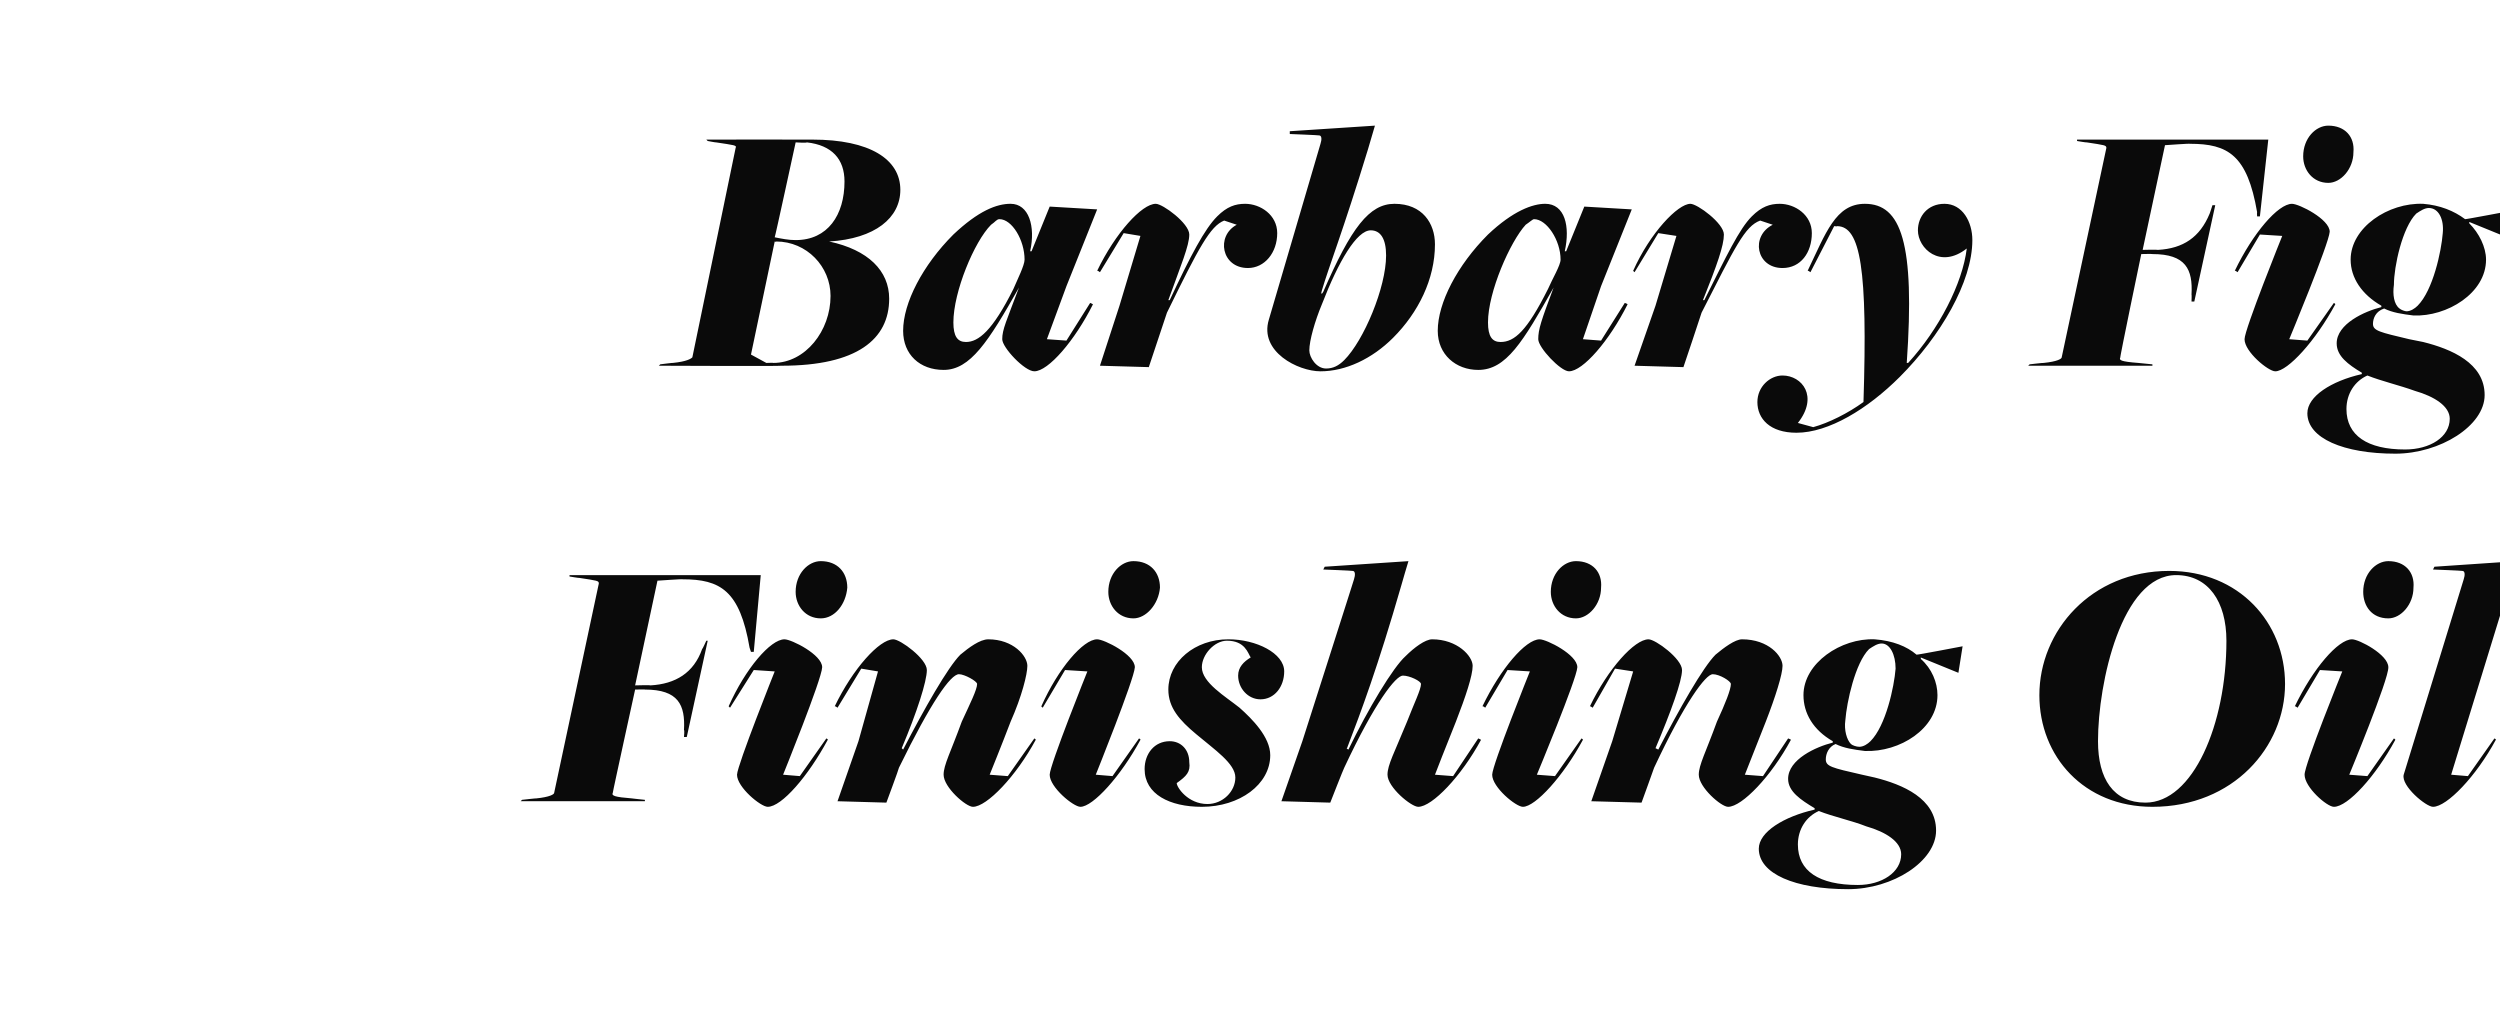
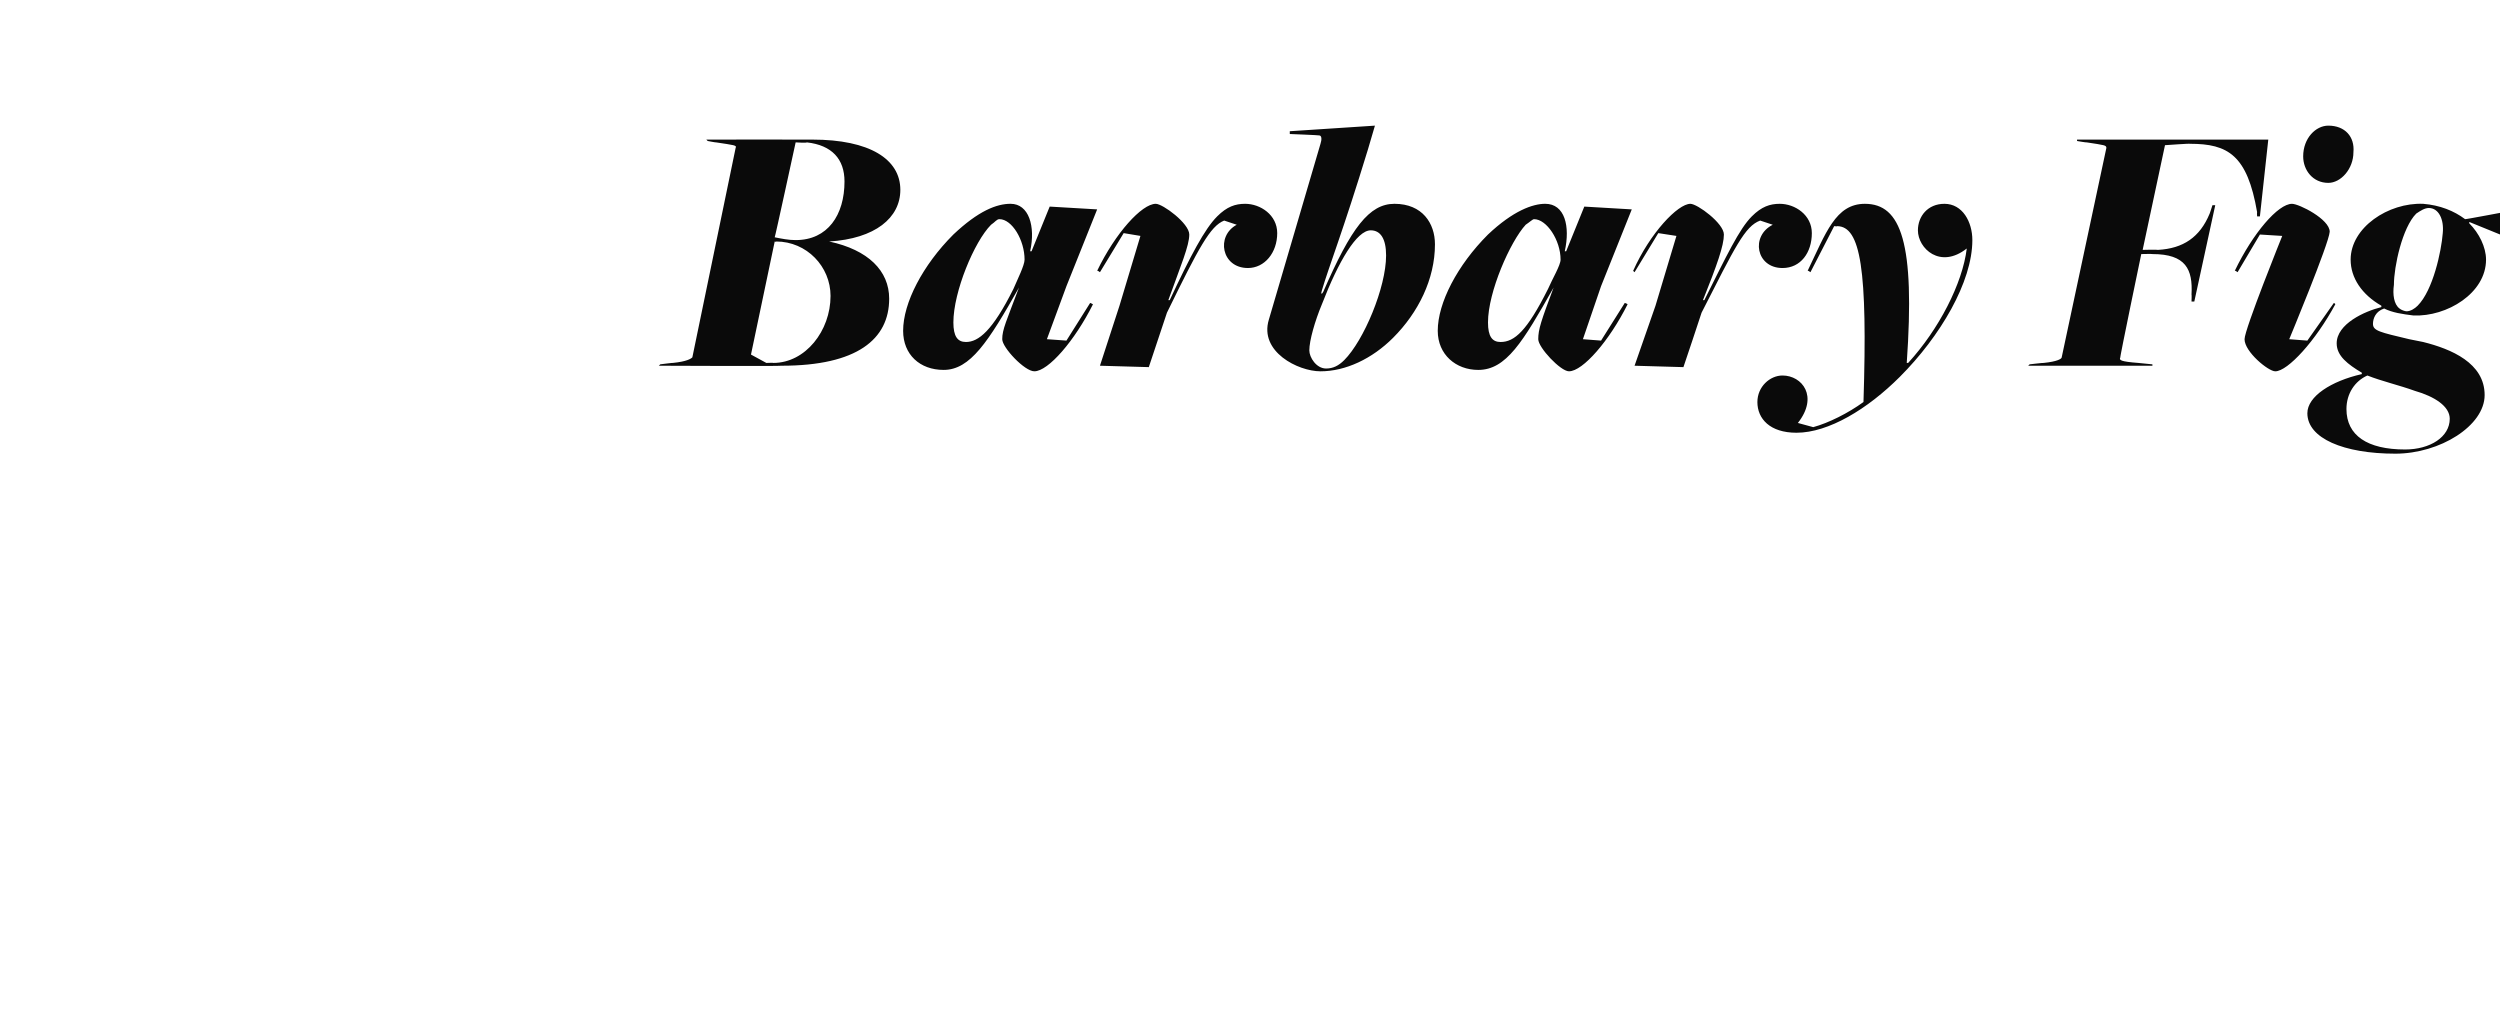
<svg xmlns="http://www.w3.org/2000/svg" version="1.1" width="179.1px" height="73.6px" viewBox="0 -9 179.1 73.6" style="top:-9px">
  <desc>Barbary Fig Finishing Oil</desc>
  <defs />
  <g id="Polygon229291">
-     <path d="m37.4 48.3c0 0 1.04-.12 1-.1c1-.1 1.3-.3 1.3-.4c0 0 3.2-15 3.2-15c0-.2-.1-.2-1.4-.4c.01.02-.7-.1-.7-.1l0-.1l13.7 0l-.5 5.5l-.2 0c0 0-.1-.29-.1-.3c-.7-4.1-2.1-4.9-4.8-4.9c.02-.03-1.8.1-1.8.1l-1.6 7.5c0 0 1.08-.03 1.1 0c1.8-.1 3.1-.9 3.7-2.6c.02.02.3-.6.3-.6l.1 0l-1.5 6.9l-.2 0c0 0 .05-.51 0-.5c.1-1.8-.4-2.9-2.8-2.9c.04-.02-.7 0-.7 0c0 0-1.63 7.44-1.6 7.4c-.1.2.1.3 1.4.4c-.05 0 .9.1.9.1l0 .1l-8.9 0l.1-.1zm19.6-14.9c0-1.3.9-2.2 1.8-2.2c1.2 0 1.9.8 1.9 1.9c-.1 1.2-.9 2.2-1.9 2.2c-1.1 0-1.8-.9-1.8-1.9zm-4.2 13.1c.02-.69 2.7-7.4 2.7-7.4l-1.5-.1l-1.7 2.7c0 0-.13-.13-.1-.1c1.2-2.7 3-4.8 4-4.8c.5 0 2.7 1.1 2.7 2c-.02.85-2.8 7.7-2.8 7.7l1.2.1l1.9-2.7c0 0 .14.07.1.1c-1.4 2.6-3.3 4.8-4.3 4.8c-.5 0-2.2-1.4-2.2-2.3zm14.8 0c0-.7.5-1.6 1.3-3.8c.6-1.3 1.1-2.3 1.1-2.7c0-.2-.9-.7-1.3-.7c-.6 0-2 2-4.3 6.7c.01.05-.9 2.5-.9 2.5l-3.5-.1l1.5-4.3l1.4-5l-1.2-.2l-1.7 2.8c0 0-.16-.13-.2-.1c1.3-2.7 3.2-4.8 4.2-4.8c.5 0 2.4 1.4 2.4 2.2c0 .8-.7 3-1.8 5.6c0 0 .1.1.1.1c1.5-2.9 3.2-5.9 4.1-6.8c.6-.5 1.4-1.1 2-1.1c1.8 0 2.8 1.2 2.8 1.9c0 .6-.4 2.2-1.2 4c-.6 1.58-1.5 3.8-1.5 3.8l1.3.1l1.9-2.7c0 0 .12.07.1.1c-1.4 2.6-3.5 4.8-4.5 4.8c-.5 0-2.1-1.4-2.1-2.3zm11.8-13.1c0-1.3.9-2.2 1.8-2.2c1.2 0 1.9.8 1.9 1.9c-.1 1.2-1 2.2-1.9 2.2c-1.1 0-1.8-.9-1.8-1.9zm-4.2 13.1c0-.69 2.7-7.4 2.7-7.4l-1.6-.1l-1.6 2.7c0 0-.15-.13-.1-.1c1.2-2.7 3-4.8 4-4.8c.5 0 2.7 1.1 2.7 2c-.04.85-2.8 7.7-2.8 7.7l1.2.1l1.9-2.7c0 0 .13.07.1.1c-1.4 2.6-3.4 4.8-4.3 4.8c-.5 0-2.2-1.4-2.2-2.3zm6.8-.4c0-1.1.7-2 1.8-2c.8 0 1.4.6 1.4 1.5c.1.7-.2 1-.9 1.5c0 .3.8 1.5 2.2 1.5c1.1 0 2-.9 2-1.9c0-1-1.5-2-2.8-3.1c-1.2-1-2-1.9-2-3.2c0-2 1.9-3.6 4.3-3.6c2 0 4 1 4 2.3c0 1.1-.7 2-1.7 2c-.9 0-1.6-.8-1.6-1.7c0-.6.4-1 .9-1.3c-.2-.3-.4-1.2-1.7-1.2c-.9 0-1.8 1-1.8 1.9c0 1.1 1.7 2.1 2.7 2.9c.9.8 2.2 2.1 2.2 3.4c0 2.1-2.2 3.7-4.9 3.7c-2.3 0-4.1-.9-4.1-2.7zm17.4.4c0-.7.5-1.6 1.4-3.8c.5-1.3 1-2.3 1-2.7c0-.2-.8-.6-1.3-.6c-.5 0-2 1.9-4.2 6.6c-.04.05-1 2.5-1 2.5l-3.5-.1l1.5-4.3c0 0 3.72-11.63 3.7-11.6c.1-.3.1-.6-.1-.6c-.01-.02-2.1-.1-2.1-.1l.1-.2l6-.4c0 0-.5 1.66-.5 1.7c-1.7 5.9-2.9 9.1-3.9 11.7c-.1 0 .1.1.1.1c1.4-2.9 3.2-5.9 4.1-6.7c.6-.6 1.4-1.2 1.9-1.2c1.8 0 2.9 1.2 2.9 1.9c0 .7-.5 2.2-1.2 4c-.65 1.6-1.5 3.8-1.5 3.8l1.3.1l1.8-2.7c0 0 .17.07.2.1c-1.4 2.6-3.5 4.8-4.5 4.8c-.5 0-2.2-1.4-2.2-2.3zm11.7-13.1c0-1.3.9-2.2 1.8-2.2c1.2 0 1.9.8 1.8 1.9c0 1.2-.9 2.2-1.8 2.2c-1.1 0-1.8-.9-1.8-1.9zm-4.2 13.1c0-.69 2.7-7.4 2.7-7.4l-1.6-.1l-1.6 2.7c0 0-.15-.13-.2-.1c1.3-2.7 3.1-4.8 4.1-4.8c.5 0 2.7 1.1 2.7 2c-.04.85-2.9 7.7-2.9 7.7l1.3.1l1.9-2.7c0 0 .12.07.1.1c-1.4 2.6-3.4 4.8-4.3 4.8c-.5 0-2.2-1.4-2.2-2.3zm14.8 0c0-.7.5-1.6 1.3-3.8c.6-1.3 1-2.3 1-2.7c0-.2-.8-.7-1.3-.7c-.5 0-2 2-4.2 6.7c-.01.05-.9 2.5-.9 2.5l-3.6-.1l1.5-4.3l1.5-5l-1.3-.2l-1.6 2.8c0 0-.18-.13-.2-.1c1.3-2.7 3.2-4.8 4.2-4.8c.5 0 2.4 1.4 2.4 2.2c0 .8-.8 3-1.9 5.6c0 0 .2.1.2.1c1.5-2.9 3.2-5.9 4.1-6.8c.6-.5 1.4-1.1 1.9-1.1c1.9 0 2.9 1.2 2.9 1.9c0 .6-.5 2.2-1.2 4c-.62 1.58-1.5 3.8-1.5 3.8l1.3.1l1.8-2.7c0 0 .2.07.2.1c-1.4 2.6-3.5 4.8-4.5 4.8c-.5 0-2.1-1.4-2.1-2.3zm4.3 5.3c0-1.2 1.8-2.3 4-2.8c0 0 0-.1 0-.1c-1-.6-1.9-1.2-1.9-2.1c0-1.4 2-2.3 3.2-2.6c0 0 0-.1 0-.1c-1.4-.8-2.1-2-2.1-3.3c0-2.3 2.7-4.1 5.1-4c1.3.1 2.3.5 3 1.1c.02.03 3.3-.6 3.3-.6l-.3 1.9l-2.7-1.1c0 0 .03.09 0 .1c.8.7 1.2 1.7 1.2 2.6c0 2.4-2.7 4.1-5.2 4c-.8-.1-1.5-.2-2.1-.5c-.5.2-.7.7-.7 1.1c0 .5.4.6 2.6 1.1c0 0 .9.2.9.2c2 .5 4.4 1.5 4.4 3.8c0 2.2-3.1 4.2-6.3 4.2c-3.8 0-6.4-1.1-6.4-2.9zm8-7.7c1.1-1.1 1.7-3.9 1.8-5.2c0-1-.4-1.8-1-1.8c-.3 0-.6.2-.9.4c-1 1-1.6 3.8-1.7 5.1c-.1.7.1 1.4.4 1.7c.1.1.4.2.6.2c.3 0 .6-.2.8-.4zm2.2 8.1c0-.9-1.1-1.6-2.5-2c-1-.4-2.4-.7-3.4-1.1c-.9.4-1.5 1.3-1.5 2.4c0 1.9 1.5 2.9 4.3 2.9c1.7 0 3.1-.9 3.1-2.2zm9.9-11.4c0-4.6 3.7-8.9 9.3-8.9c5 0 8.3 3.7 8.3 8.1c0 4.5-3.7 8.8-9.5 8.8c-4.9 0-8.1-3.6-8.1-8zm13.4-3.9c0-2.8-1.3-4.7-3.6-4.7c-3.9 0-5.6 7.7-5.6 11.9c0 2.7 1.1 4.4 3.4 4.4c3.4 0 5.8-5.6 5.8-11.6zm9.8-3.5c0-1.3.9-2.2 1.8-2.2c1.2 0 1.9.8 1.8 1.9c0 1.2-.9 2.2-1.8 2.2c-1.2 0-1.8-.9-1.8-1.9zm-4.2 13.1c-.02-.69 2.7-7.4 2.7-7.4l-1.6-.1l-1.6 2.7c0 0-.17-.13-.2-.1c1.3-2.7 3.1-4.8 4.1-4.8c.5 0 2.6 1.1 2.6 2c.04.85-2.8 7.7-2.8 7.7l1.3.1l1.9-2.7c0 0 .11.07.1.1c-1.4 2.6-3.4 4.8-4.4 4.8c-.5 0-2.1-1.4-2.1-2.3zm7.1 0c0 0 4.3-14 4.3-14c.1-.3.1-.6-.1-.6c-.01-.02-2.1-.1-2.1-.1l.1-.2l5.9-.4l-4.7 15.3l1.2.1l1.9-2.7c0 0 .14.07.1.1c-1.4 2.6-3.5 4.8-4.5 4.8c-.5 0-2.3-1.5-2.1-2.3z" stroke="none" fill="#0a0a0a" />
-   </g>
+     </g>
  <g id="Polygon229290">
    <path d="m47.3 17.1c0 0 .94-.12.9-.1c1-.1 1.3-.3 1.4-.4c0 0 3.1-15 3.1-15c.1-.2-.1-.2-1.4-.4c.01.02-.6-.1-.6-.1l-.1-.1c0 0 7.57-.01 7.6 0c4.1 0 6.3 1.4 6.3 3.6c0 2-1.8 3.5-5.1 3.7c0 0 0 0 0 0c2.8.6 4.3 2.1 4.3 4.1c0 2.9-2.3 4.8-7.7 4.8c-.04.04-8.8 0-8.8 0l.1-.1zm8.1-.1c2.3 0 4.1-2.3 4.1-4.8c0-2.1-1.7-3.9-3.9-3.9c.03.05-.1 0-.1 0l-1.7 8.1l1.1.6c0 0 .54-.02.5 0zm5.1-13c0-1.6-.9-2.6-2.7-2.8c.01.05-.8 0-.8 0c0 0-1.48 6.83-1.5 6.8c.5.1 1 .2 1.5.2c2.3 0 3.5-1.8 3.5-4.2zm11.3 11.3c0-.7.3-1.3 1.2-3.7c0 0 0 0 0 0c-2.2 3.9-3.5 5.9-5.4 5.9c-1.7 0-2.9-1.1-2.9-2.8c0-2 1.4-4.7 3.6-6.9c1.8-1.7 3.1-2.2 4.1-2.2c1.3 0 1.8 1.6 1.4 3.4c0 0 .1 0 .1 0l1.3-3.2l3.4.2l-2.2 5.5l-1.4 3.8l1.4.1l1.7-2.7c0 0 .17.07.2.1c-1.3 2.6-3.2 4.8-4.2 4.8c-.7 0-2.3-1.7-2.3-2.3zm.8-3.6c.3-.7.8-1.7.8-2.1c0-1.4-.9-2.9-1.8-2.9c-.2 0-.3.2-.6.4c-1.2 1.2-2.7 4.8-2.7 7c0 1 .3 1.4.9 1.4c.9 0 1.9-.8 3.4-3.8zm6.2 5.5l1.4-4.3l1.5-5l-1.2-.2l-1.7 2.8c0 0-.16-.13-.2-.1c1.3-2.7 3.2-4.8 4.2-4.8c.5 0 2.4 1.4 2.4 2.2c0 .8-.6 2.2-1.5 4.7c0 0 .1 0 .1 0c1.5-3.2 2.5-5.1 3.4-6c.7-.7 1.3-.9 2-.9c1.1 0 2.3.8 2.3 2.1c0 1.4-.9 2.5-2.1 2.5c-1.9 0-2.3-2.3-.8-3.1c0 0-.9-.3-.9-.3c-1 .4-1.8 1.9-4.1 6.6c-.02.04-1.3 3.9-1.3 3.9l-3.5-.1zm12.1-3.3c0 0 3.7-12.6 3.7-12.6c.1-.3.1-.6-.1-.6c-.03-.02-2.1-.1-2.1-.1l0-.2l6.1-.4c0 0-.49 1.66-.5 1.7c-1.8 5.9-2.8 8.4-3.3 10.1c-.1.3 0 .3.1.1c2-4.6 3.3-6.3 5.1-6.3c2 0 2.9 1.4 2.9 2.9c0 2.5-1.2 4.9-3 6.7c-1.5 1.5-3.4 2.4-5.2 2.4c-1.6 0-4.4-1.4-3.7-3.7zm5.4 2.9c1.4-1.4 3-5.2 3-7.5c0-1.2-.4-1.8-1.1-1.8c-1 0-2.3 2.2-3.5 5.3c-.5 1.2-.9 2.6-.9 3.3c0 .5.5 1.3 1.2 1.3c.5 0 .9-.2 1.3-.6zm13.9-1.5c0-.7.2-1.3 1.1-3.7c0 0 0 0 0 0c-2.2 3.9-3.4 5.9-5.4 5.9c-1.6 0-2.9-1.1-2.9-2.8c0-2 1.4-4.7 3.6-6.9c1.8-1.7 3.2-2.2 4.1-2.2c1.4 0 1.8 1.6 1.4 3.4c.02 0 .1 0 .1 0l1.3-3.2l3.4.2l-2.2 5.5l-1.3 3.8l1.3.1l1.7-2.7c0 0 .2.07.2.1c-1.3 2.6-3.2 4.8-4.2 4.8c-.6 0-2.2-1.7-2.2-2.3zm.7-3.6c.3-.7.9-1.7.9-2.1c0-1.4-1-2.9-1.9-2.9c-.1 0-.3.2-.6.4c-1.1 1.2-2.7 4.8-2.7 7c0 1 .3 1.4.9 1.4c1 0 1.9-.8 3.4-3.8zm6.2 5.5l1.5-4.3l1.5-5l-1.3-.2l-1.7 2.8c0 0-.14-.13-.1-.1c1.2-2.7 3.2-4.8 4.1-4.8c.5 0 2.4 1.4 2.4 2.2c0 .8-.5 2.2-1.5 4.7c0 0 .1 0 .1 0c1.6-3.2 2.5-5.1 3.4-6c.7-.7 1.3-.9 2-.9c1.1 0 2.3.8 2.3 2.1c0 1.4-.8 2.5-2.1 2.5c-1.9 0-2.3-2.3-.7-3.1c0 0-.9-.3-.9-.3c-1.1.4-1.8 1.9-4.2 6.6c0 .04-1.3 3.9-1.3 3.9l-3.5-.1zm8.8 2.6c0-1.1.9-1.9 1.8-1.9c1.4 0 2.6 1.5 1.1 3.4c0 0 1.1.3 1.1.3c1.1-.3 2.5-1 3.6-1.8c.3-9.5-.2-12.6-1.9-12.6c.05.03-.2 0-.2 0l-1.7 3.3c0 0-.16-.13-.2-.1c1.3-2.7 2-4.8 4.1-4.8c2.6 0 3.6 2.8 3 11.4c0 0 .1 0 .1 0c2.2-2.4 3.9-5.7 4.2-8.2c-1.9 1.5-3.5 0-3.5-1.3c0-1 .7-1.9 1.9-1.9c1.3 0 2 1.3 2 2.6c0 3-2.3 6.9-5.2 9.8c-2.3 2.3-5.1 4-7.4 4c-1.9 0-2.8-1-2.8-2.2zm19.5-2.7c0 0 1.02-.12 1-.1c1-.1 1.3-.3 1.3-.4c0 0 3.2-15 3.2-15c0-.2-.1-.2-1.4-.4c-.02.02-.7-.1-.7-.1l0-.1l13.7 0l-.6 5.5l-.2 0c0 0-.02-.29 0-.3c-.7-4.1-2.1-4.9-4.8-4.9c-.01-.03-1.8.1-1.8.1l-1.6 7.5c0 0 1.05-.03 1.1 0c1.8-.1 3-.9 3.7-2.6c0 .02.2-.6.2-.6l.2 0l-1.5 6.9l-.2 0c0 0 .02-.51 0-.5c.1-1.8-.4-2.9-2.8-2.9c.02-.02-.8 0-.8 0c0 0-1.55 7.44-1.5 7.4c-.1.2 0 .3 1.3.4c.03 0 1 .1 1 .1l0 .1l-8.9 0l.1-.1zm19.6-14.9c0-1.3.9-2.2 1.8-2.2c1.2 0 1.9.8 1.8 1.9c0 1.2-.9 2.2-1.8 2.2c-1.1 0-1.8-.9-1.8-1.9zm-4.2 13.1c-.01-.69 2.7-7.4 2.7-7.4l-1.6-.1l-1.6 2.7c0 0-.16-.13-.2-.1c1.3-2.7 3.1-4.8 4.1-4.8c.5 0 2.7 1.1 2.7 2c-.05.85-2.9 7.7-2.9 7.7l1.3.1l1.9-2.7c0 0 .12.07.1.1c-1.4 2.6-3.4 4.8-4.3 4.8c-.5 0-2.2-1.4-2.2-2.3zm4.5 5.3c0-1.2 1.7-2.3 3.9-2.8c0 0 0-.1 0-.1c-1-.6-1.8-1.2-1.8-2.1c0-1.4 2-2.3 3.2-2.6c0 0 0-.1 0-.1c-1.4-.8-2.2-2-2.2-3.3c0-2.3 2.7-4.1 5.2-4c1.2.1 2.2.5 3 1.1c-.02.03 3.3-.6 3.3-.6l-.3 1.9l-2.7-1.1c0 0-.01.09 0 .1c.7.7 1.2 1.7 1.2 2.6c0 2.4-2.8 4.1-5.2 4c-.8-.1-1.5-.2-2.1-.5c-.6.2-.8.7-.8 1.1c0 .5.5.6 2.6 1.1c0 0 1 .2 1 .2c2 .5 4.4 1.5 4.4 3.8c0 2.2-3.2 4.2-6.4 4.2c-3.7 0-6.3-1.1-6.3-2.9zm7.9-7.7c1.1-1.1 1.7-3.9 1.8-5.2c.1-1-.3-1.8-1-1.8c-.3 0-.6.2-.9.4c-1 1-1.6 3.8-1.6 5.1c-.1.7 0 1.4.4 1.7c.1.1.4.2.5.2c.3 0 .6-.2.8-.4zm2.3 8.1c0-.9-1.1-1.6-2.5-2c-1.1-.4-2.4-.7-3.4-1.1c-.9.4-1.5 1.3-1.5 2.4c0 1.9 1.5 2.9 4.2 2.9c1.8 0 3.2-.9 3.2-2.2z" stroke="none" fill="#0a0a0a" />
  </g>
</svg>